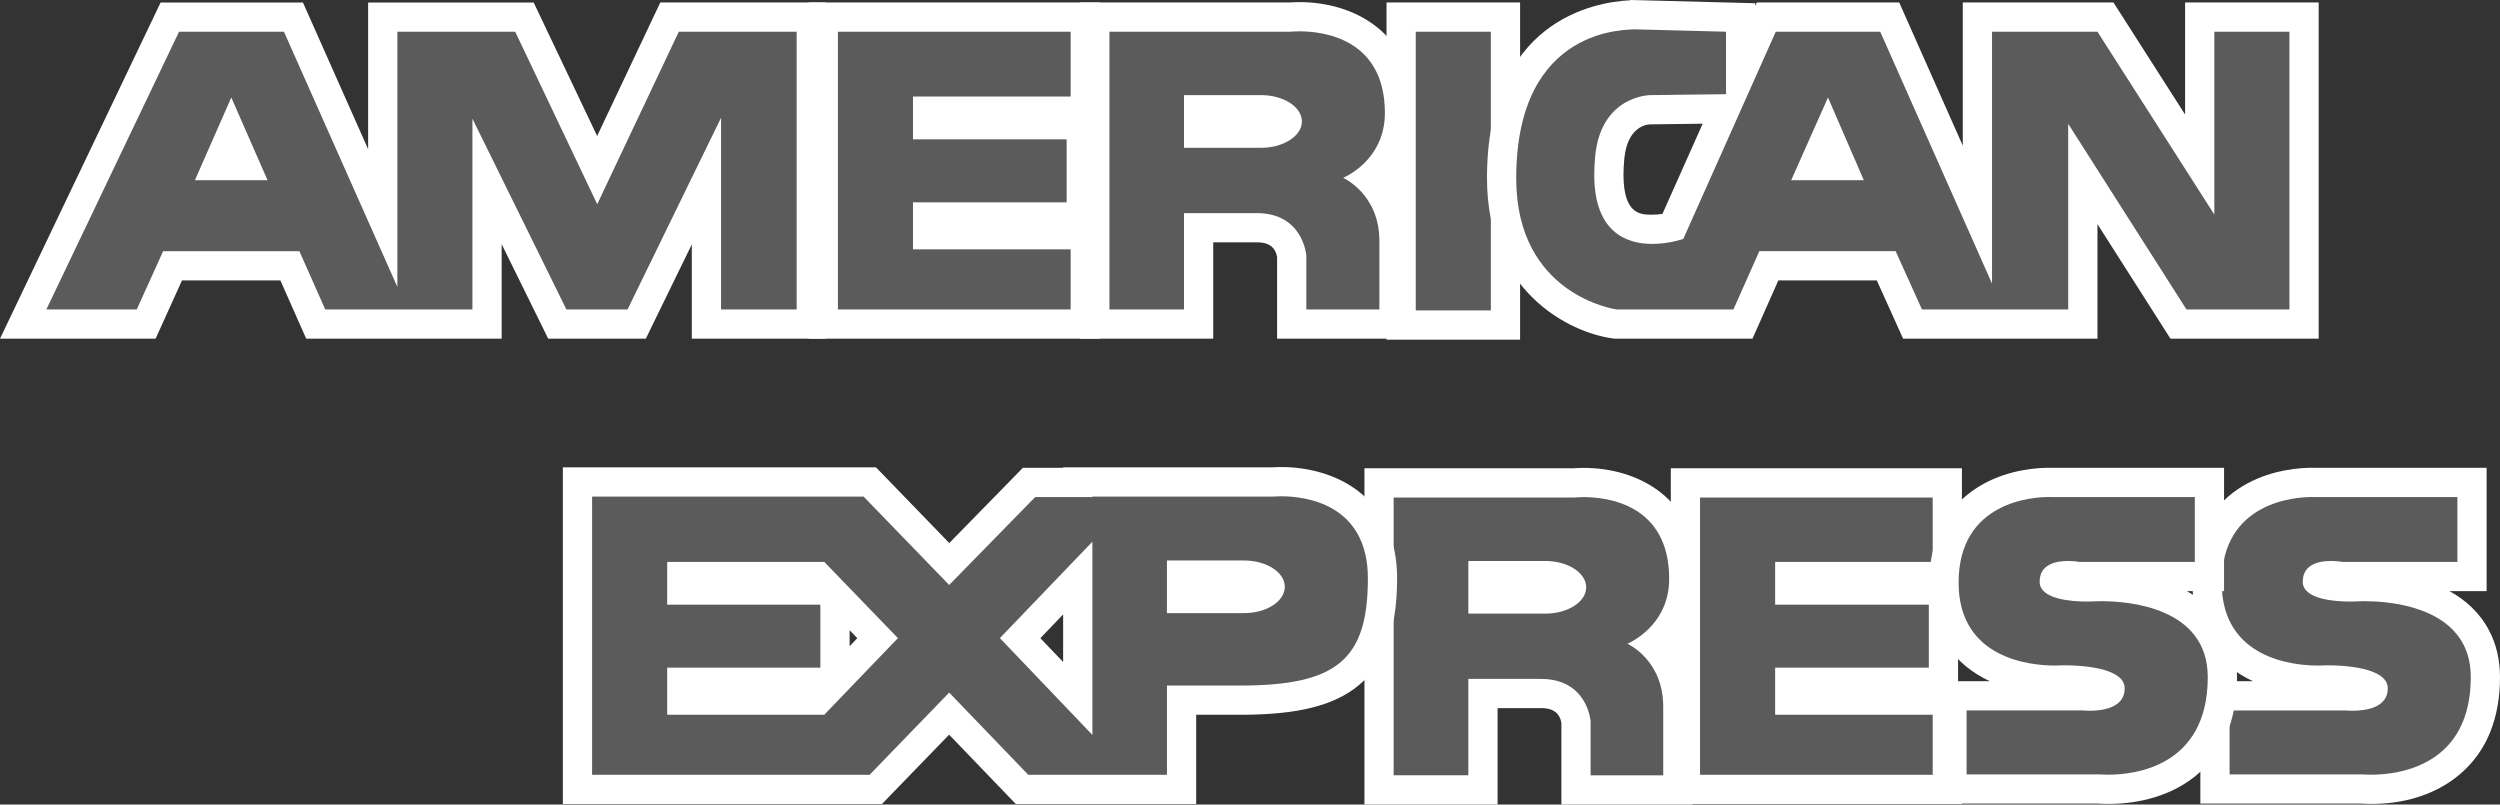
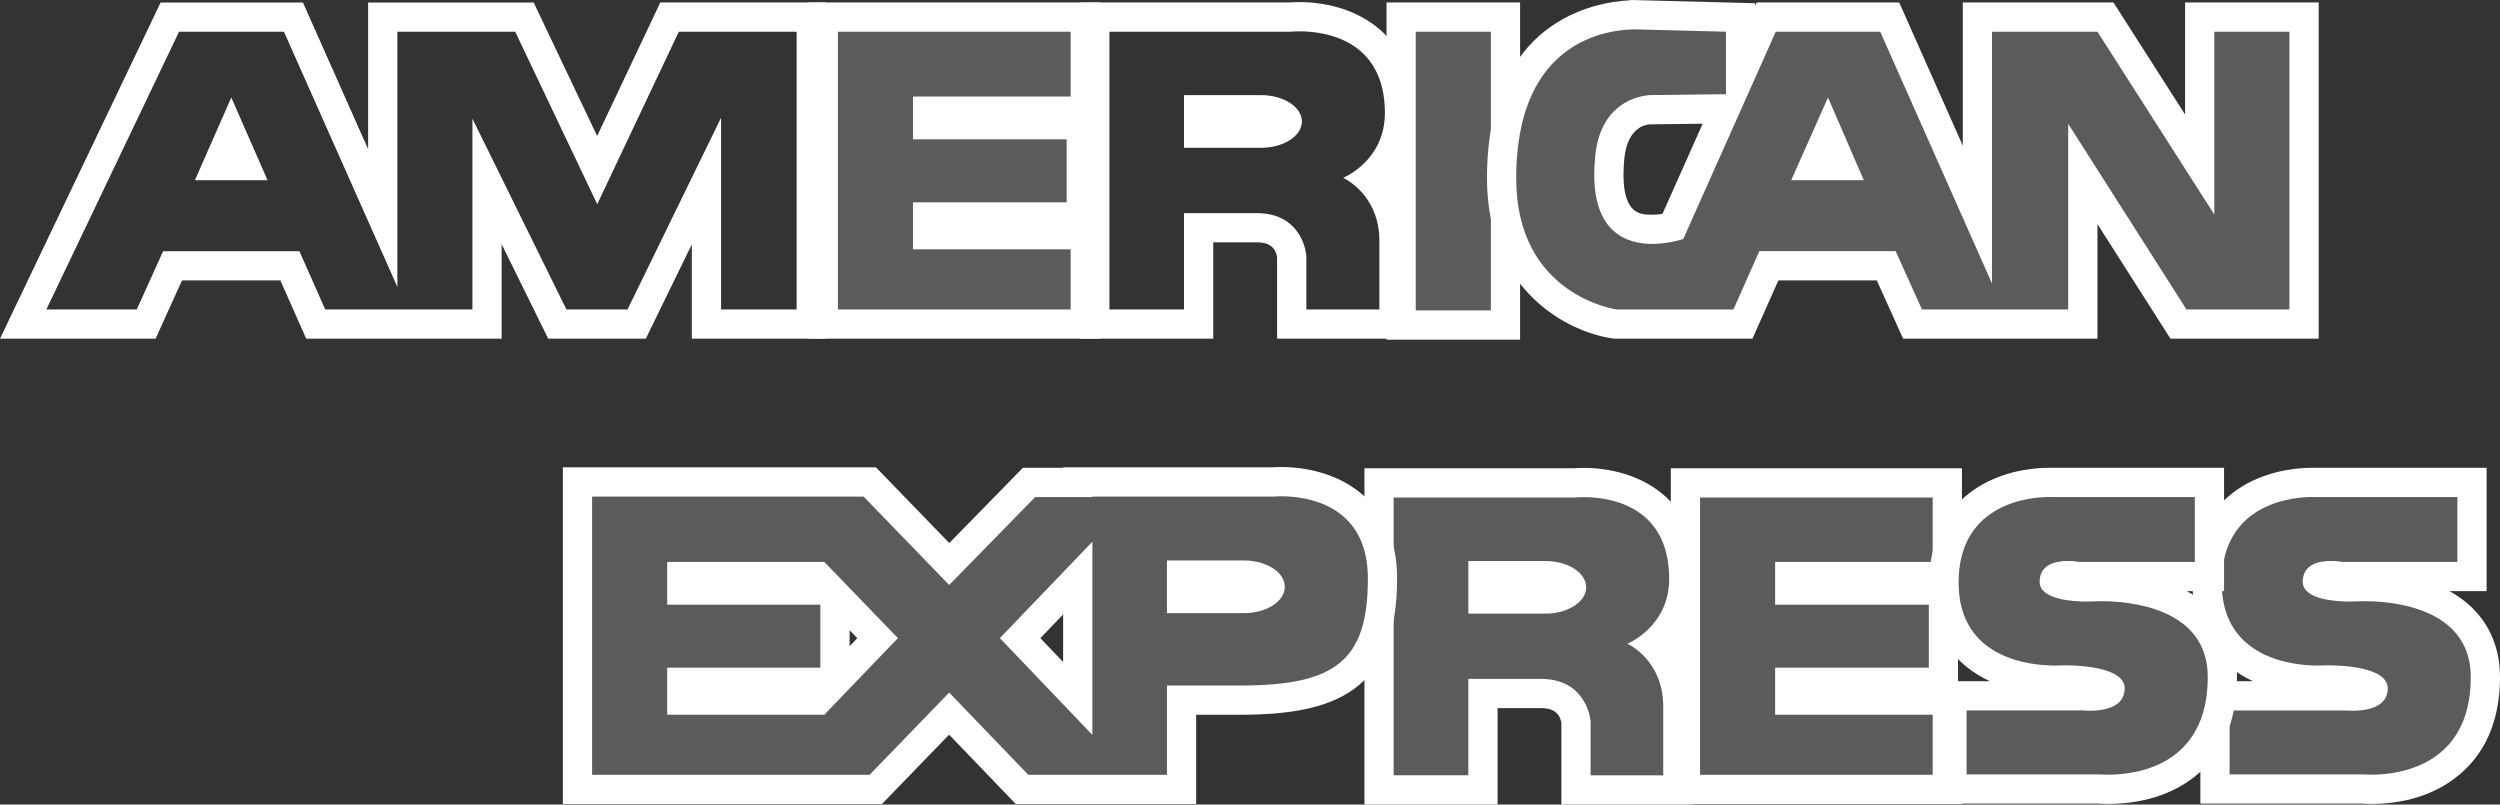
<svg xmlns="http://www.w3.org/2000/svg" xmlns:xlink="http://www.w3.org/1999/xlink" version="1.1" id="Layer_1" x="0px" y="0px" width="342.09px" height="110.089px" viewBox="0 0 342.09 110.089" enable-background="new 0 0 342.09 110.089" xml:space="preserve">
  <rect x="0" y="0" width="342.09" height="110.089" fill="#333333" stroke="none" />
  <polygon fill="#5B5B5B" points="230.626,108.019 230.626,66.078 266.463,66.078 266.463,78.891 244.904,78.891 244.904,80.739   265.932,80.739 265.932,93.365 244.904,93.365 244.904,95.799 266.463,95.799 266.463,108.019 " />
  <path fill="#FFFFFF" d="M232.626,68.078h31.837v8.813h-21.559v5.848h21.028v8.626h-21.028v6.432h21.559v8.223h-31.837V68.078z   M264.463,64.078h-31.837h-4v4v37.941v3.999h4h31.837h4v-3.999v-8.223v-3.999h-0.53v-2.433v-8.626v-1.847h0.53v-4.001v-8.813v-4  H264.463z" />
  <rect x="191.726" y="2.341" fill="#5B5B5B" width="14.278" height="42.136" />
  <path fill="#FFFFFF" d="M204.004,42.477h-10.278V4.341h10.278V42.477z M208.004,0.341h-4h-10.278h-4v4v38.136v4h4h10.278h4v-4V4.341  V0.341z" />
  <g>
    <defs>
      <rect id="SVGID_1_" width="342.09" height="110.089" />
    </defs>
    <clipPath id="SVGID_2_">
      <use xlink:href="#SVGID_1_" overflow="visible" />
    </clipPath>
-     <path clip-path="url(#SVGID_2_)" fill="#5B5B5B" d="M176.753,44.344v-9.298c-0.081-0.747-0.671-3.885-4.801-3.885h-7.938v13.183   H149.81V2.34h26.674c0.217-0.02,0.684-0.054,1.32-0.054c6.622,0,13.697,3.462,13.697,13.177c0,4.528-2.24,7.369-4.182,8.981   c1.646,1.605,3.428,4.312,3.428,8.513v11.386L176.753,44.344z M172.566,18.223c2.186,0,3.581-1.051,3.581-1.601   c0-0.552-1.396-1.607-3.581-1.607h-8.551v3.208H172.566z" />
    <path clip-path="url(#SVGID_2_)" fill="#FFFFFF" d="M177.806,4.287c3.224,0,11.697,0.971,11.697,11.177   c0,6.56-5.715,8.869-5.715,8.869s4.961,2.191,4.961,8.625v9.386h-9.997v-7.39c0,0-0.414-5.793-6.8-5.793h-9.938v13.183H151.81V4.34   h24.771C176.582,4.341,177.049,4.287,177.806,4.287 M162.015,20.224h10.551c3.055,0,5.581-1.612,5.581-3.601   c0-1.996-2.525-3.607-5.581-3.607h-10.551V20.224 M177.806,0.287c-0.63,0-1.119,0.03-1.406,0.053h-24.588h-4v4v38.004v4h4h10.204h4   v-4v-9.183h5.938c0.621,0,2.483,0,2.8,2.035v7.148v4h4h9.997h4v-4v-9.386c0-3.581-1.163-6.359-2.667-8.389   c1.888-2.115,3.42-5.125,3.42-9.105C193.503,4.262,185.047,0.287,177.806,0.287" />
    <polygon clip-path="url(#SVGID_2_)" fill="#5B5B5B" points="112.658,44.344 112.658,2.341 148.503,2.341 148.503,15.21    126.928,15.21 126.928,17.066 147.956,17.066 147.956,29.682 126.928,29.682 126.928,32.117 148.503,32.117 148.503,44.344  " />
    <path clip-path="url(#SVGID_2_)" fill="#FFFFFF" d="M146.502,4.341v8.869h-21.574v5.855h21.028v8.617h-21.028v6.435h21.574v8.228   h-31.844V4.341H146.502z M150.502,0.341h-4h-31.844h-4v4v38.004v4h4h31.844h4v-4v-8.228v-4h-0.546v-2.435v-8.617V17.21h0.546v-4   V4.341V0.341z" />
    <path clip-path="url(#SVGID_2_)" fill="#5B5B5B" d="M298.091,44.344l-13.086-20.54v20.54h-23.3l-3.604-7.976h-16.059l-3.545,7.976   h-17.426l-0.135-0.018c-0.154-0.021-15.465-2.302-15.465-19.923c0-20.038,13.574-22.187,17.734-22.368l0.073-0.003l0.104-0.025   l14.796,0.386v7.812l3.509-7.863h16.894l11.998,27.031V2.342h17.521l12.896,20.175V2.342h14.276v42.004h-17.183V44.344z    M225.867,15.015c-0.511,0.011-4.977,0.285-5.594,6.502c-0.082,0.874-0.124,1.699-0.124,2.439c0.022,6.651,3.399,7.421,5.938,7.421   c1.093,0,2.107-0.184,2.8-0.351l7.201-16.136L225.867,15.015z M251.991,22.661l-1.882-4.343l-1.933,4.343H251.991z" />
    <path clip-path="url(#SVGID_2_)" fill="#FFFFFF" d="M223.599,4.012l12.582,0.328v8.549l-10.337,0.125c0,0-6.732,0-7.56,8.303   c-0.088,0.949-0.134,1.829-0.134,2.638c0.027,7.859,4.432,9.421,7.938,9.421c2.229,0,4.095-0.631,4.244-0.677l12.656-28.36h14.294   l15.299,34.466V4.339h14.426l15.992,25.017V4.339h10.277v38.004h-14.087l-16.184-25.401v25.401h-8.787h-1.638h-9.585l-3.604-7.976   h-18.649l-3.545,7.976h-9.392h-1.697h-4.902c0,0-13.734-1.863-13.734-17.941C207.474,3.308,223.053,4.145,223.599,4.012    M245.099,24.661h9.938l-4.903-11.319L245.099,24.661 M223.171,0l-0.176,0.043c-4.75,0.239-19.521,2.741-19.521,24.36   c0,15.481,11.248,21.098,17.196,21.905l0.268,0.036h0.271h4.902h1.697h9.392h2.6l1.057-2.375l2.488-5.6h13.468l2.54,5.623   l1.063,2.353h2.582h9.585h1.638h8.787h4v-4V30.666l8.811,13.828l1.179,1.851h2.194h14.087h4v-4V4.341v-4h-4H303h-4v4v11.333   l-8.622-13.488l-1.18-1.846h-2.19H272.58h-4v4v15.595l-7.644-17.218l-1.055-2.377h-2.601h-14.294h-2.596l-0.211,0.474V0.443   l-3.896-0.102l-12.582-0.328L223.171,0z M226.088,29.378c-1.561,0-3.919,0-3.938-5.435c0-0.662,0.039-1.424,0.115-2.253   c0.452-4.543,3.26-4.675,3.577-4.675l7.146-0.087l-5.506,12.339C227.059,29.332,226.582,29.378,226.088,29.378" />
    <path clip-path="url(#SVGID_2_)" fill="#5B5B5B" d="M215.653,108.09v-9.307c-0.081-0.747-0.672-3.885-4.808-3.885h-7.924v13.19   h-14.22V66.077h26.683c0.217-0.021,0.684-0.055,1.32-0.055c6.622,0,13.697,3.465,13.697,13.185c0,4.537-2.25,7.384-4.193,8.996   c1.627,1.603,3.382,4.302,3.382,8.492v11.395H215.653z M211.467,81.968c2.188,0,3.581-1.051,3.581-1.601   c0-0.551-1.395-1.602-3.581-1.602h-8.544v3.201L211.467,81.968L211.467,81.968z" />
    <path clip-path="url(#SVGID_2_)" fill="#FFFFFF" d="M216.706,68.024c3.222,0,11.697,0.972,11.697,11.184   c0,6.56-5.716,8.876-5.716,8.876s4.903,2.178,4.903,8.612v9.393h-9.938V98.69c0,0-0.414-5.792-6.808-5.792h-9.923v13.19h-10.22   V68.078h24.779C215.483,68.078,215.95,68.024,216.706,68.024 M200.923,83.967h10.543c3.058,0,5.582-1.604,5.582-3.601   s-2.524-3.602-5.582-3.602h-10.543V83.967 M216.706,64.024c-0.629,0-1.118,0.03-1.407,0.054h-24.596h-4v4v38.011v4h4h10.22h4v-4   v-9.19h5.923c0.622,0,2.49,0,2.808,2.034v7.155v4h4h9.938h4v-4v-9.393c0-3.567-1.145-6.334-2.627-8.359   c1.897-2.118,3.439-5.136,3.439-9.129C232.404,68.001,223.948,64.024,216.706,64.024" />
    <path clip-path="url(#SVGID_2_)" fill="#5B5B5B" d="M139.846,108.019l-9.97-10.369l-10.04,10.369H79.018V65.952h40l10.87,11.227   l10.919-11.163h6.667l2-0.062h24.675c0.193-0.017,0.604-0.043,1.167-0.043c6.697,0,13.855,3.476,13.855,13.229   c0,12.308-5.101,16.668-19.49,16.668h-8.006v12.213L139.846,108.019L139.846,108.019z M111.944,95.799l8.146-8.478l-5.833-6.038   v12.082H93.296v2.434H111.944z M147.476,95.574V79.101l-7.886,8.22L147.476,95.574z M170.23,81.897   c2.183,0,3.575-1.052,3.575-1.602s-1.392-1.601-3.575-1.601h-8.551v3.201L170.23,81.897L170.23,81.897z M113.732,80.739   l-1.785-1.849H93.295v1.849H113.732z" />
    <path clip-path="url(#SVGID_2_)" fill="#FFFFFF" d="M175.319,67.909c3.107,0,11.856,0.916,11.856,11.229   c0,11.193-4.298,14.668-17.49,14.668H159.68v12.212h-10.07h-8.911L129.883,94.77l-10.891,11.248h-6.194H81.021V67.951h31.777h5.375   l11.71,12.094l11.768-12.03h7.826v-0.062h24.763C174.24,67.952,174.648,67.909,175.319,67.909 M149.476,100.562V74.128   l-12.655,13.188L149.476,100.562 M159.679,83.897h10.551c3.064,0,5.575-1.604,5.575-3.601s-2.511-3.601-5.575-3.601h-10.551V83.897    M91.295,82.739h20.962v8.626H91.295v6.433h21.501l10.071-10.481l-10.071-10.425H91.295V82.739 M175.319,63.909   c-0.557,0-0.987,0.023-1.245,0.043h-24.598h-4v0.062h-3.826h-1.683l-1.177,1.203l-8.894,9.092l-8.851-9.141l-1.179-1.217h-1.695   h-5.375H81.019h-4v4v38.066v4h4h31.777h6.194h1.695l1.179-1.218l8.008-8.27l7.943,8.26l1.18,1.228h1.703h8.911h10.07h4v-4v-8.212   h6.006c12.899,0,21.49-3.175,21.49-18.668C191.175,67.897,182.634,63.909,175.319,63.909 M142.358,87.323l3.117-3.249v6.511   L142.358,87.323z M116.257,88.423v-2.191l1.055,1.094L116.257,88.423z" />
    <path clip-path="url(#SVGID_2_)" fill="#5B5B5B" d="M324.489,108.005c-0.653,0-1.111-0.027-1.306-0.042h-20.098v-12.75h17.97   l0.11,0.012c0.034,0.004,0.328,0.031,0.748,0.031c0.471,0,2.819-0.051,2.819-1.058c-0.25-0.356-2.359-1.159-6.212-1.159   c-0.159,0-0.272,0.002-0.329,0.003c-0.142,0.01-0.501,0.03-1.025,0.03c-7.328,0-15.159-3.508-15.159-13.35   c0-10.123,7.726-13.716,14.339-13.716c0.201,0,0.346,0.005,0.422,0.008h21.489v12.876h-17.915l-0.185-0.035   c0,0-0.532-0.096-1.2-0.096c-1.682,0-1.844,0.463-1.859,0.753c0.337,0.291,1.739,0.801,4.482,0.801c0.469,0,0.779-0.017,0.81-0.018   c-0.001,0,0.444-0.031,1.184-0.031c3.481,0,11.938,0.674,15.24,6.914c0.846,1.6,1.273,3.438,1.273,5.469   c0,2.519-0.397,4.79-1.186,6.756C335.793,107.167,327.787,108.005,324.489,108.005" />
    <path clip-path="url(#SVGID_2_)" fill="#FFFFFF" d="M316.348,68.008c0.241,0,0.376,0.008,0.376,0.008h19.536v8.876h-15.727   c0,0-0.688-0.131-1.574-0.131c-1.605,0-3.86,0.429-3.86,2.838c0,2.445,4.493,2.715,6.483,2.715c0.566,0,0.93-0.021,0.93-0.021   s0.396-0.028,1.063-0.028c2.852,0,10.646,0.506,13.473,5.851c0.654,1.235,1.042,2.728,1.042,4.533c0,2.412-0.392,4.388-1.042,6.012   c-2.659,6.637-9.698,7.345-12.557,7.345c-0.768,0-1.226-0.042-1.226-0.042h-18.178v-8.751h15.86c0,0,0.391,0.043,0.969,0.043   c1.648,0,4.818-0.352,4.818-3.058c0-2.96-6.474-3.159-8.212-3.159c-0.271,0-0.427,0.005-0.427,0.005s-0.345,0.028-0.928,0.028   c-3.139,0-13.16-0.824-13.16-11.349C304.009,68.581,314.243,68.008,316.348,68.008 M316.348,64.008L316.348,64.008   c-1.471,0-5.279,0.211-8.871,2.166c-3.406,1.855-7.467,5.711-7.467,13.55c0,7.091,3.621,11.318,8.272,13.488h-3.194h-4v4v8.751v4h4   h18.028c0.263,0.018,0.739,0.042,1.375,0.042c7.715,0,13.797-3.685,16.27-9.858c0.882-2.201,1.329-4.725,1.329-7.499   c0-2.359-0.507-4.515-1.506-6.403c-1.3-2.457-3.245-4.167-5.397-5.353h1.073h4v-4v-8.876v-4h-4h-19.45   C316.708,64.012,316.552,64.008,316.348,64.008" />
-     <path clip-path="url(#SVGID_2_)" fill="#5B5B5B" d="M96.667,44.344v-19.57l-9.547,19.57H76.26l-9.617-19.521v19.521H43.201   l-3.537-7.976H23.613l-3.611,7.976H3.172L23.24,2.34h16.914l12.22,27.495V2.34h19.389l9.954,20.934L91.618,2.34h19.393v42.004   H96.667z M33.549,22.661l-1.904-4.343l-1.909,4.343H33.549z" />
    <path clip-path="url(#SVGID_2_)" fill="#FFFFFF" d="M109.01,4.341v38.004H98.667V16.113L85.871,42.345h-8.366L64.644,16.239v26.106   h-8.911h-1.359h-9.871l-3.537-7.976H22.324l-3.611,7.976H6.344L24.501,4.341h14.353l15.52,34.919V4.341h16.125l11.223,23.601   L92.885,4.341H109.01z M26.672,24.661h9.938l-4.961-11.319L26.672,24.661 M113.01,0.341h-4H92.884h-2.533l-1.083,2.29   l-7.557,15.977L74.11,2.624l-1.085-2.282h-2.527H54.373h-4v4v16.07L42.509,2.717l-1.056-2.375h-2.6H24.5h-2.522l-1.087,2.276   L2.735,40.62L0,46.344h6.344h12.368h2.58l1.064-2.35l2.547-5.626h13.46l2.482,5.598l1.055,2.378h2.602h9.871h1.359h8.911h4v-4   v-8.935l5.273,10.703l1.1,2.232h2.488h8.366h2.499l1.096-2.246l5.201-10.662v8.908v4h4h10.343h4v-4V4.34L113.01,0.341L113.01,0.341   z" />
    <path clip-path="url(#SVGID_2_)" fill="#5B5B5B" d="M288.503,108.005c-0.657,0-1.124-0.028-1.317-0.042h-20.085v-12.75h18.03   l0.111,0.013c0.034,0.004,0.322,0.03,0.732,0.03c0.646,0,2.759-0.076,2.759-1.058c-0.25-0.356-2.358-1.159-6.212-1.159   c-0.158,0-0.271,0.002-0.328,0.003c-0.142,0.01-0.501,0.03-1.025,0.03c-7.329,0-15.161-3.508-15.161-13.35   c0-10.123,7.732-13.716,14.354-13.716c0.2,0,0.345,0.005,0.422,0.008h21.549v12.876H284.36l-0.186-0.035   c0,0-0.535-0.096-1.206-0.096c-1.69,0-1.854,0.463-1.87,0.753c0.337,0.291,1.739,0.801,4.482,0.801c0.469,0,0.779-0.017,0.81-0.018   c0-0.001,0.446-0.031,1.187-0.031c7.99,0,16.526,3.253,16.526,12.383C304.104,103.97,296.045,108.005,288.503,108.005" />
    <path clip-path="url(#SVGID_2_)" fill="#FFFFFF" d="M280.36,68.008c0.241,0,0.376,0.008,0.376,0.008h19.595v8.876h-15.785   c0,0-0.69-0.131-1.578-0.131c-1.608,0-3.871,0.429-3.871,2.838c0,2.445,4.493,2.715,6.483,2.715c0.565,0,0.93-0.021,0.93-0.021   s0.398-0.028,1.067-0.028c3.518,0,14.525,0.77,14.525,10.384c0,12.269-10.041,13.356-13.6,13.356c-0.768,0-1.24-0.042-1.24-0.042   H269.1v-8.751h15.918c0,0,0.387,0.043,0.957,0.043c1.627,0,4.759-0.352,4.759-3.058c0-2.96-6.474-3.159-8.213-3.159   c-0.27,0-0.426,0.005-0.426,0.005s-0.345,0.028-0.928,0.028c-3.139,0-13.16-0.824-13.16-11.349   C268.007,68.581,278.253,68.008,280.36,68.008 M280.36,64.008L280.36,64.008c-1.473,0-5.284,0.211-8.878,2.165   c-3.41,1.854-7.476,5.711-7.476,13.551c0,7.091,3.621,11.318,8.272,13.488h-3.18h-4v4v8.751v4h4h18.017   c0.263,0.018,0.745,0.042,1.387,0.042c8.508,0,17.6-4.56,17.6-17.356c0-5.237-2.474-9.304-6.852-11.757h1.08h4v-4v-8.876v-4h-4   h-19.509C280.721,64.012,280.565,64.008,280.36,64.008" />
  </g>
</svg>